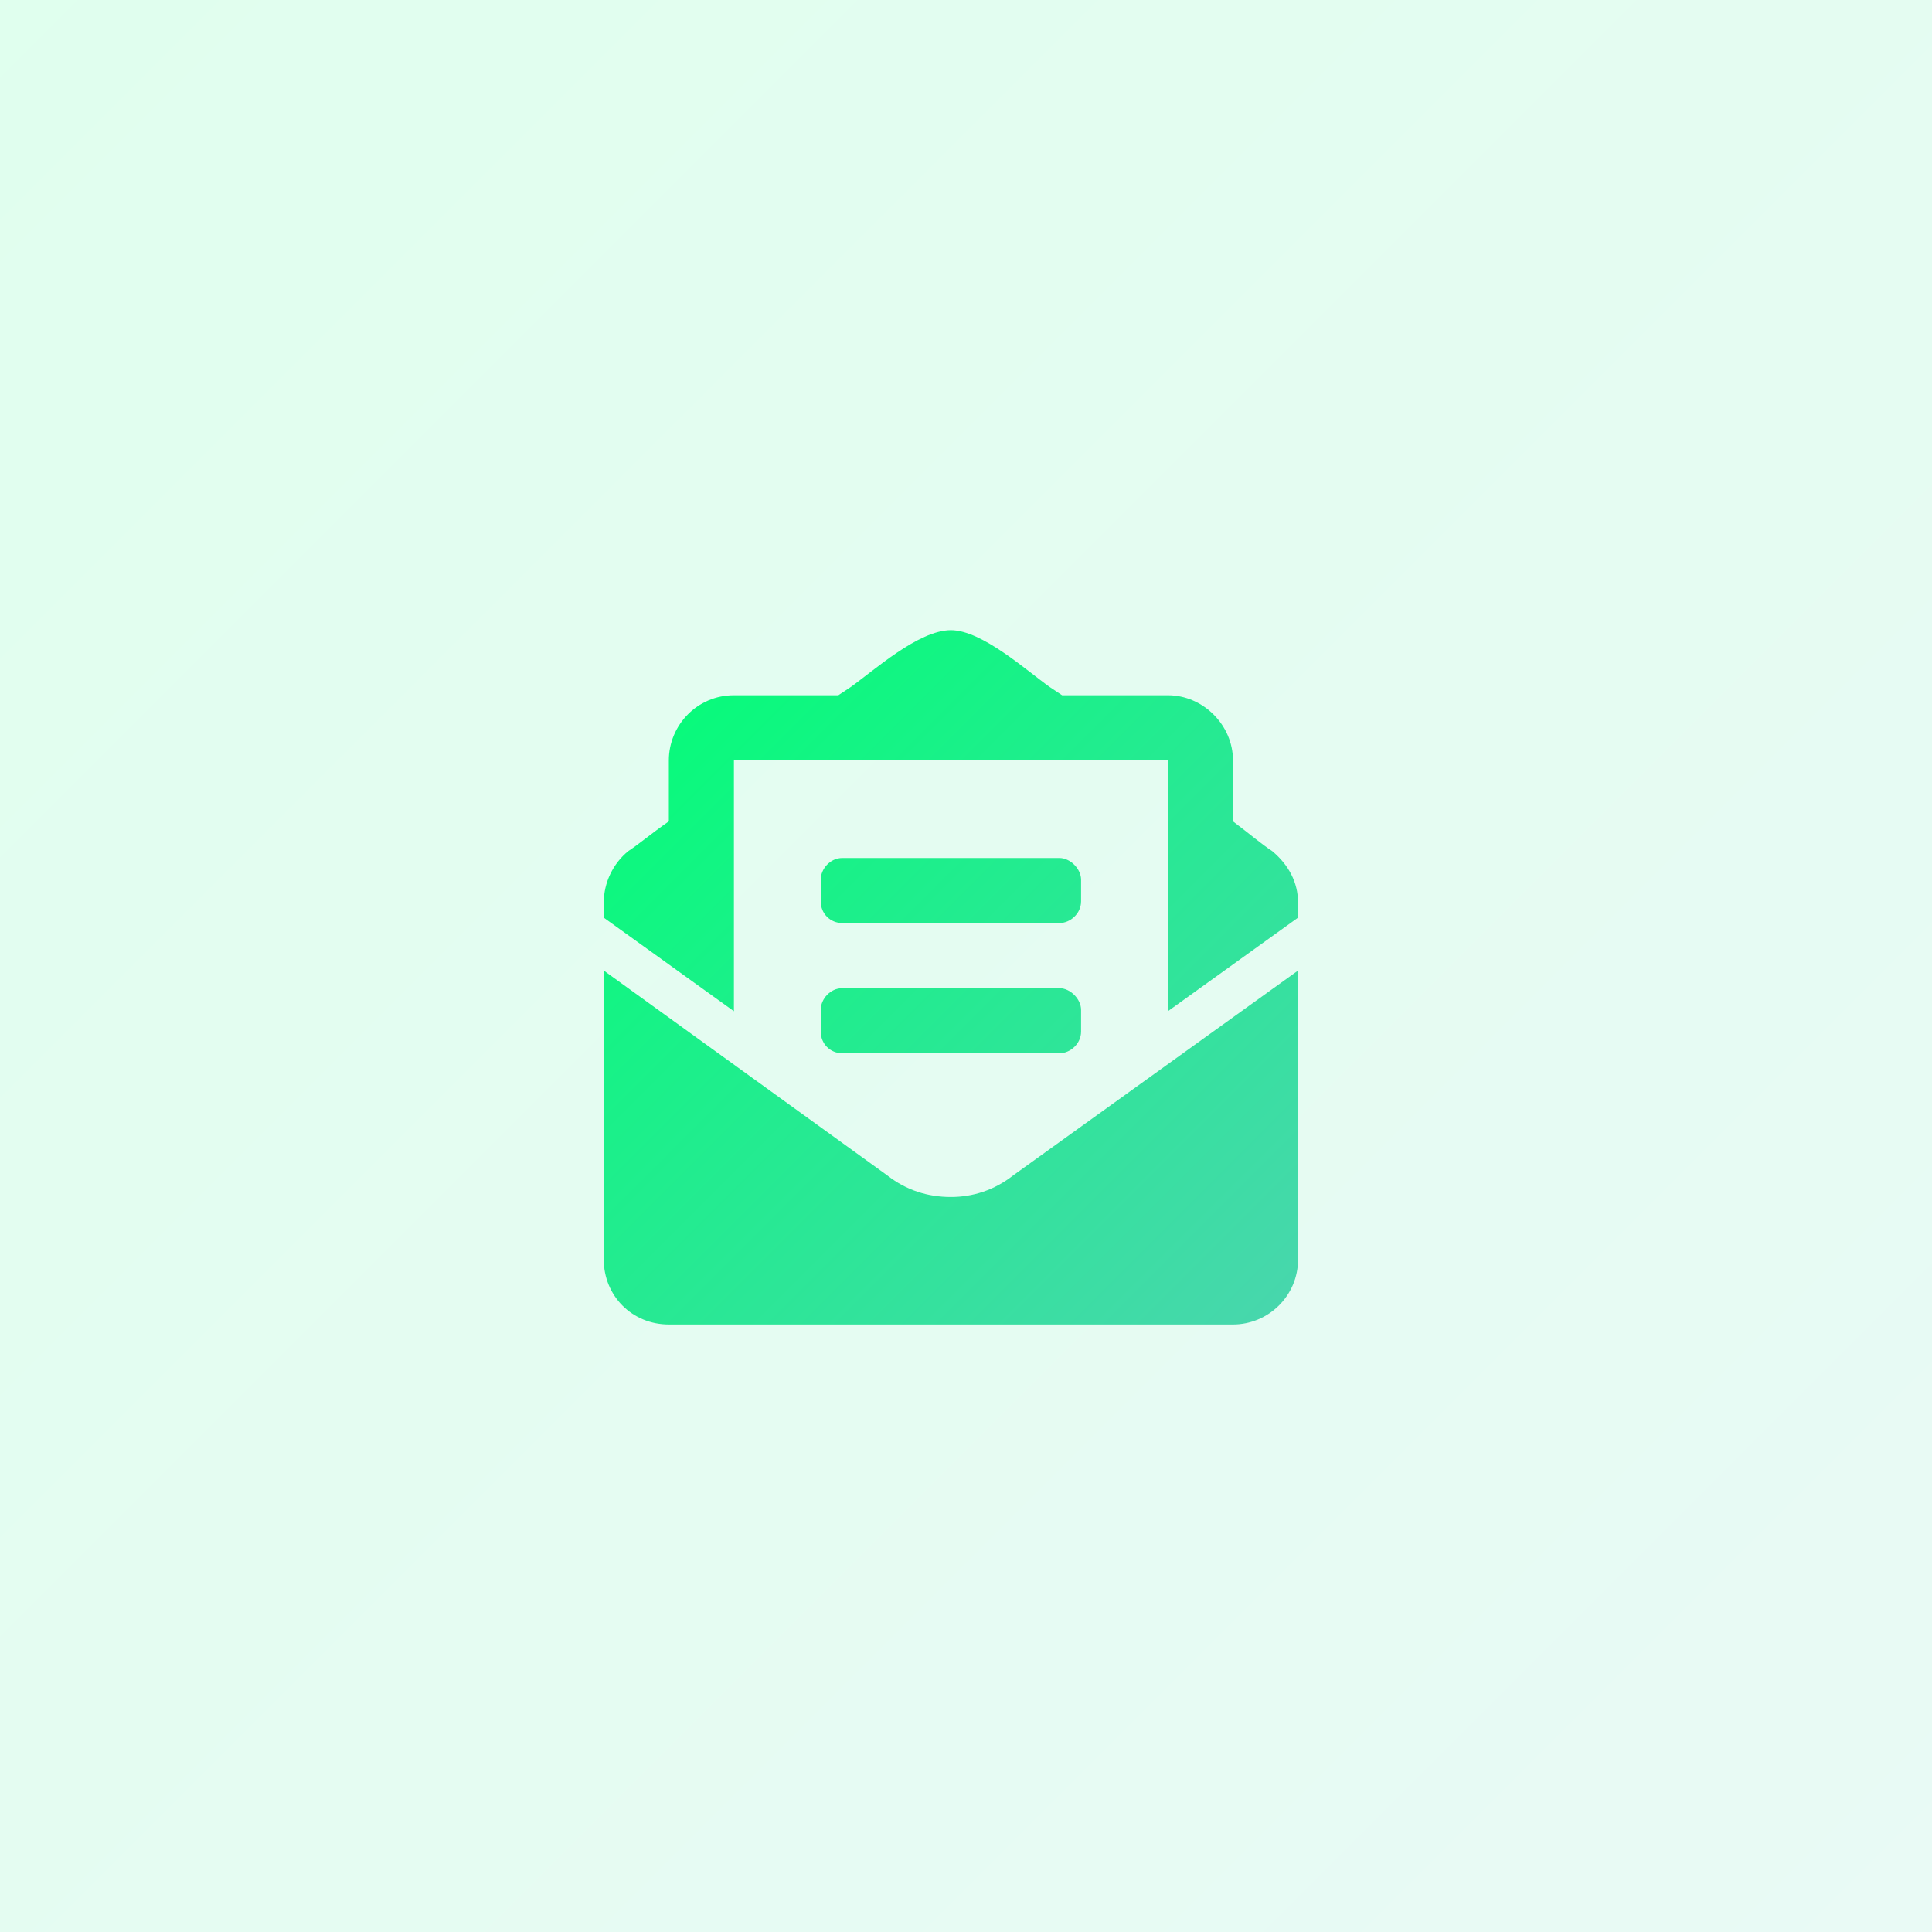
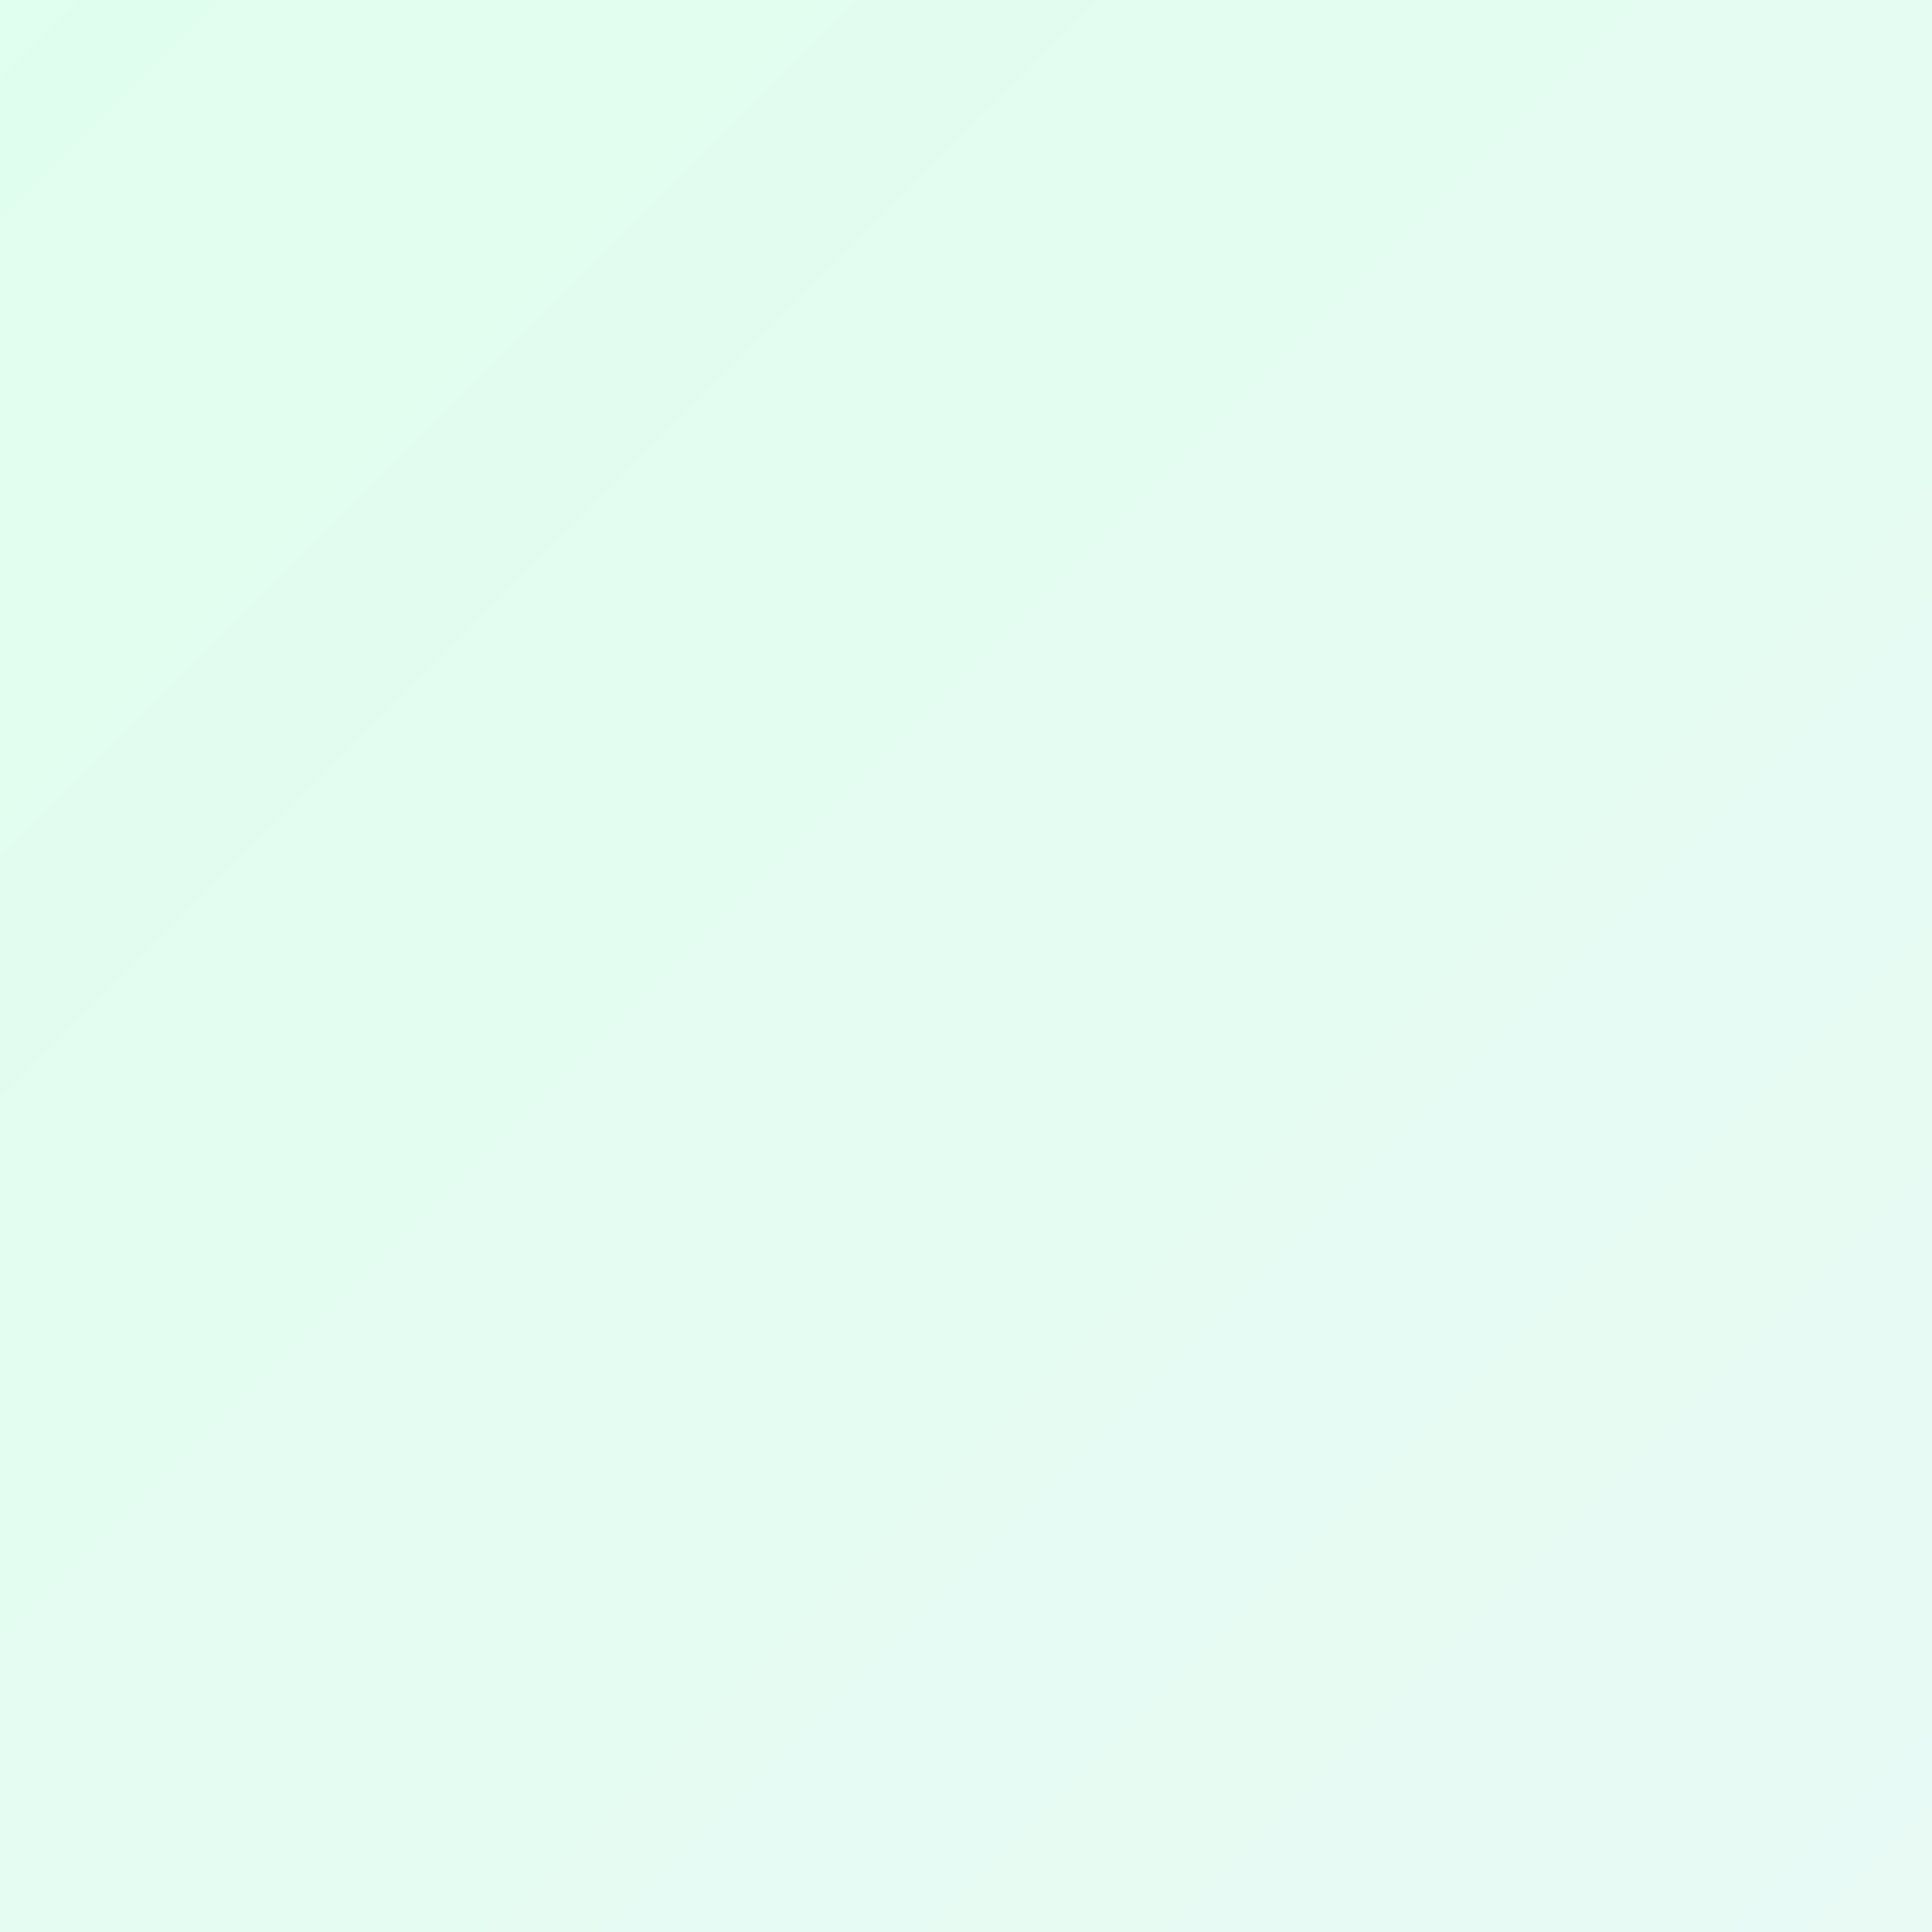
<svg xmlns="http://www.w3.org/2000/svg" width="64" height="64" viewBox="0 0 64 64" fill="none">
  <rect opacity="0.12" width="64" height="64" fill="url(#paint0_linear)" />
-   <path d="M27.906 30.578H35.094C35.453 30.578 35.812 30.264 35.812 29.859V29.141C35.812 28.781 35.453 28.422 35.094 28.422H27.906C27.502 28.422 27.188 28.781 27.188 29.141V29.859C27.188 30.264 27.502 30.578 27.906 30.578ZM27.188 34.172C27.188 34.576 27.502 34.891 27.906 34.891H35.094C35.453 34.891 35.812 34.576 35.812 34.172V33.453C35.812 33.094 35.453 32.734 35.094 32.734H27.906C27.502 32.734 27.188 33.094 27.188 33.453V34.172ZM31.5 39.652C30.736 39.652 30.018 39.428 29.389 38.934L20 32.15V41.719C20 42.932 20.943 43.875 22.156 43.875H40.844C42.012 43.875 43 42.932 43 41.719V32.15L33.566 38.934C32.938 39.428 32.219 39.652 31.5 39.652ZM42.147 28.197C41.742 27.928 41.383 27.613 40.844 27.209V25.188C40.844 24.02 39.855 23.031 38.688 23.031H35.184C35.049 22.941 34.914 22.852 34.779 22.762C34.016 22.223 32.533 20.875 31.5 20.875C30.422 20.875 28.939 22.223 28.176 22.762C28.041 22.852 27.906 22.941 27.771 23.031H24.312C23.1 23.031 22.156 24.02 22.156 25.188V27.209C21.572 27.613 21.213 27.928 20.809 28.197C20.314 28.602 20 29.23 20 29.904V30.398L24.312 33.498V25.188H38.688V33.498L43 30.398V29.904C43 29.23 42.685 28.646 42.147 28.197Z" fill="url(#paint1_linear)" />
  <defs>
    <linearGradient id="paint0_linear" x1="-30.987" y1="30.987" x2="30.987" y2="92.961" gradientUnits="userSpaceOnUse">
      <stop stop-color="#00FF75" />
      <stop offset="1" stop-color="#47D7AC" />
    </linearGradient>
    <linearGradient id="paint1_linear" x1="8.864" y1="32.011" x2="31.136" y2="54.283" gradientUnits="userSpaceOnUse">
      <stop stop-color="#00FF75" />
      <stop offset="1" stop-color="#47D7AC" />
    </linearGradient>
  </defs>
</svg>